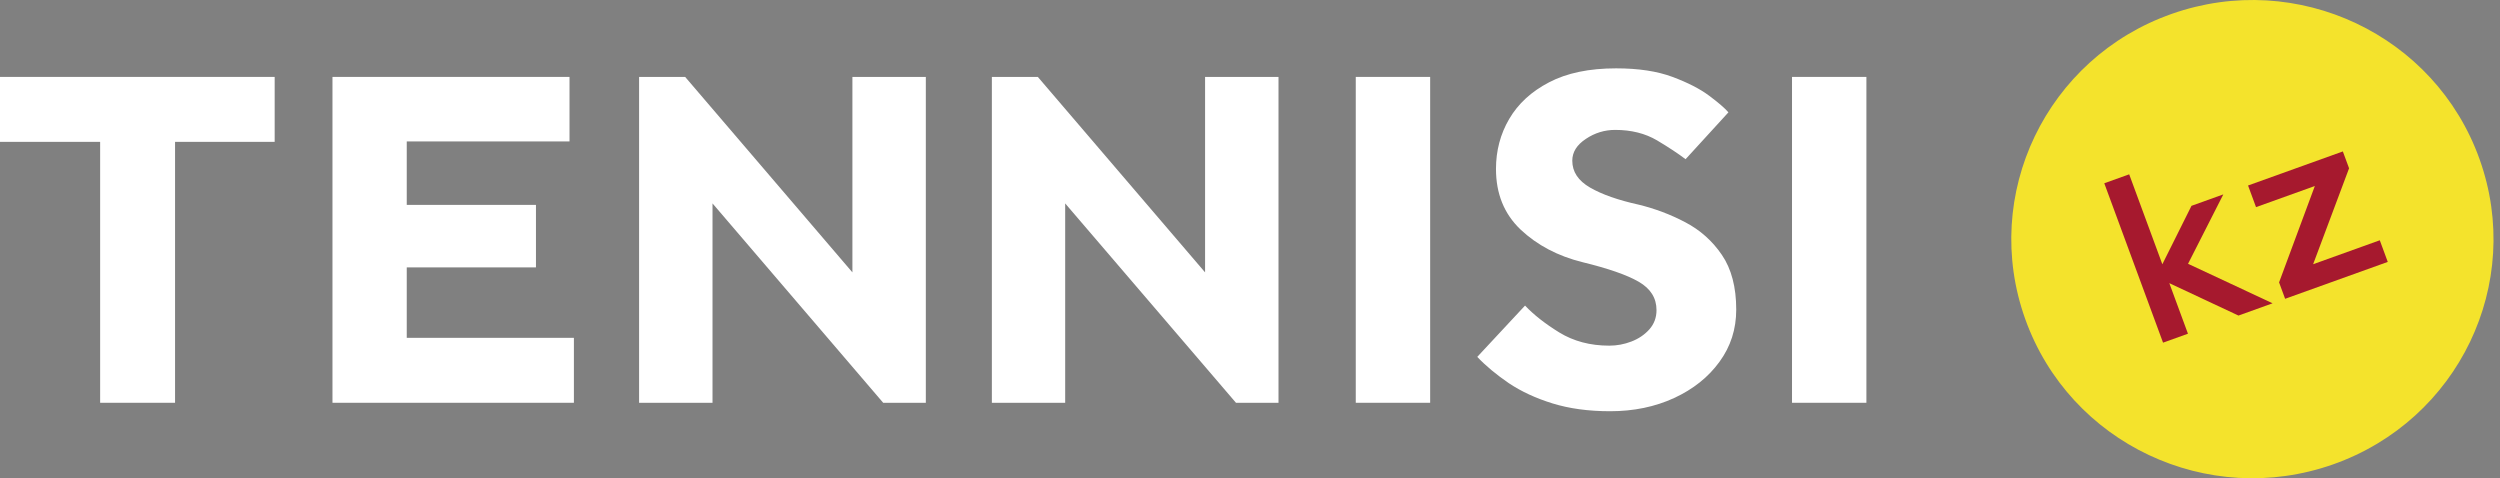
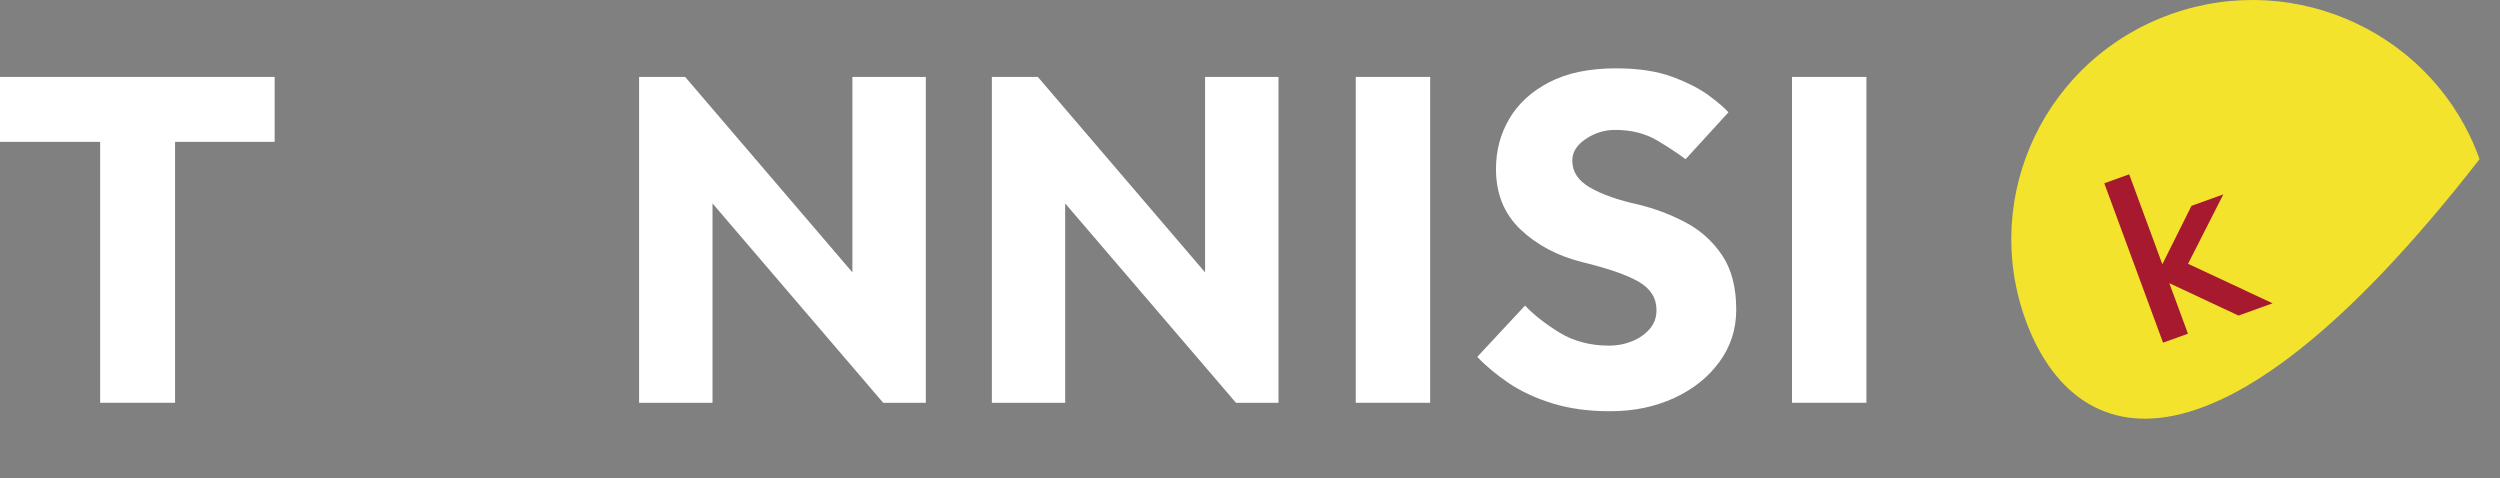
<svg xmlns="http://www.w3.org/2000/svg" width="209" height="40" viewBox="0 0 209 40" fill="none">
  <rect x="0" y="0" width="209" height="40" fill="#808080" stroke="none" />
  <path d="M8.372 33.672V11.859H0V6.43H22.962V11.859H14.635V33.672H8.372Z" fill="#fff" />
-   <path d="M27.795 33.672V6.43H47.611V11.824H34.004V17.129H44.806V22.354H34.004V28.243H47.978V33.672H27.795Z" fill="#fff" />
  <path d="M73.834 33.672L59.566 17.005V33.672H53.428V6.43H57.279L71.261 22.77V6.43H77.399V33.672H73.834Z" fill="#fff" />
  <path d="M103.327 33.672L89.049 17.005V33.672H82.92V6.43H86.762L100.745 22.77V6.43H106.883V33.672H103.327Z" fill="#fff" />
  <path d="M119.561 6.43H113.342V33.672H119.561V6.43Z" fill="#fff" />
  <path d="M123.5 29.834L127.494 25.546C128.209 26.307 129.165 27.058 130.353 27.792C131.55 28.526 132.944 28.897 134.535 28.897C135.169 28.897 135.785 28.782 136.384 28.552C136.983 28.323 137.492 27.978 137.885 27.536C138.287 27.085 138.484 26.545 138.484 25.926C138.484 24.918 137.992 24.131 137 23.557C136.009 22.982 134.445 22.443 132.31 21.921C130.228 21.408 128.495 20.489 127.119 19.189C125.743 17.88 125.064 16.192 125.064 14.123C125.064 12.602 125.43 11.205 126.172 9.941C126.913 8.676 128.021 7.651 129.504 6.881C130.988 6.103 132.855 5.714 135.106 5.714C136.974 5.714 138.546 5.953 139.824 6.43C141.101 6.908 142.12 7.43 142.888 8.004C143.657 8.579 144.193 9.039 144.496 9.392L140.914 13.309C140.306 12.85 139.511 12.319 138.528 11.735C137.536 11.152 136.375 10.86 135.026 10.86C134.15 10.86 133.328 11.108 132.578 11.612C131.818 12.116 131.443 12.717 131.443 13.433C131.443 14.361 131.935 15.104 132.926 15.679C133.918 16.253 135.276 16.731 137 17.111C138.341 17.438 139.645 17.925 140.887 18.579C142.138 19.233 143.156 20.144 143.951 21.311C144.747 22.478 145.149 24.008 145.149 25.882C145.149 27.518 144.684 28.968 143.746 30.25C142.817 31.532 141.548 32.54 139.958 33.274C138.367 34.008 136.58 34.379 134.606 34.379C132.792 34.379 131.193 34.158 129.79 33.725C128.388 33.291 127.173 32.726 126.127 32.027C125.1 31.32 124.215 30.595 123.5 29.834Z" fill="#fff" />
  <path d="M156.031 6.43H149.812V33.672H156.031V6.43Z" fill="#fff" />
-   <path d="M207.291 13.307C211.017 23.705 205.531 35.129 195.042 38.824C184.553 42.52 173.036 37.083 169.311 26.676C165.585 16.278 171.071 4.846 181.56 1.159C192.049 -2.537 203.574 2.901 207.291 13.307Z" fill="#F4E32C" />
+   <path d="M207.291 13.307C184.553 42.52 173.036 37.083 169.311 26.676C165.585 16.278 171.071 4.846 181.56 1.159C192.049 -2.537 203.574 2.901 207.291 13.307Z" fill="#F4E32C" />
  <path d="M182.913 27.898L180.831 28.646L175.918 15.321L178 14.573L180.772 22.092L183.208 17.207L185.869 16.251L182.92 22.053L189.989 25.355L187.136 26.381L181.355 23.672L182.913 27.898Z" fill="#A6192E" />
-   <path d="M199.617 21.896L191.036 24.979L190.531 23.608L193.521 15.55L188.604 17.316L187.937 15.508L195.862 12.66L196.382 14.069L193.377 22.09L198.95 20.087L199.617 21.896Z" fill="#A6192E" />
</svg>